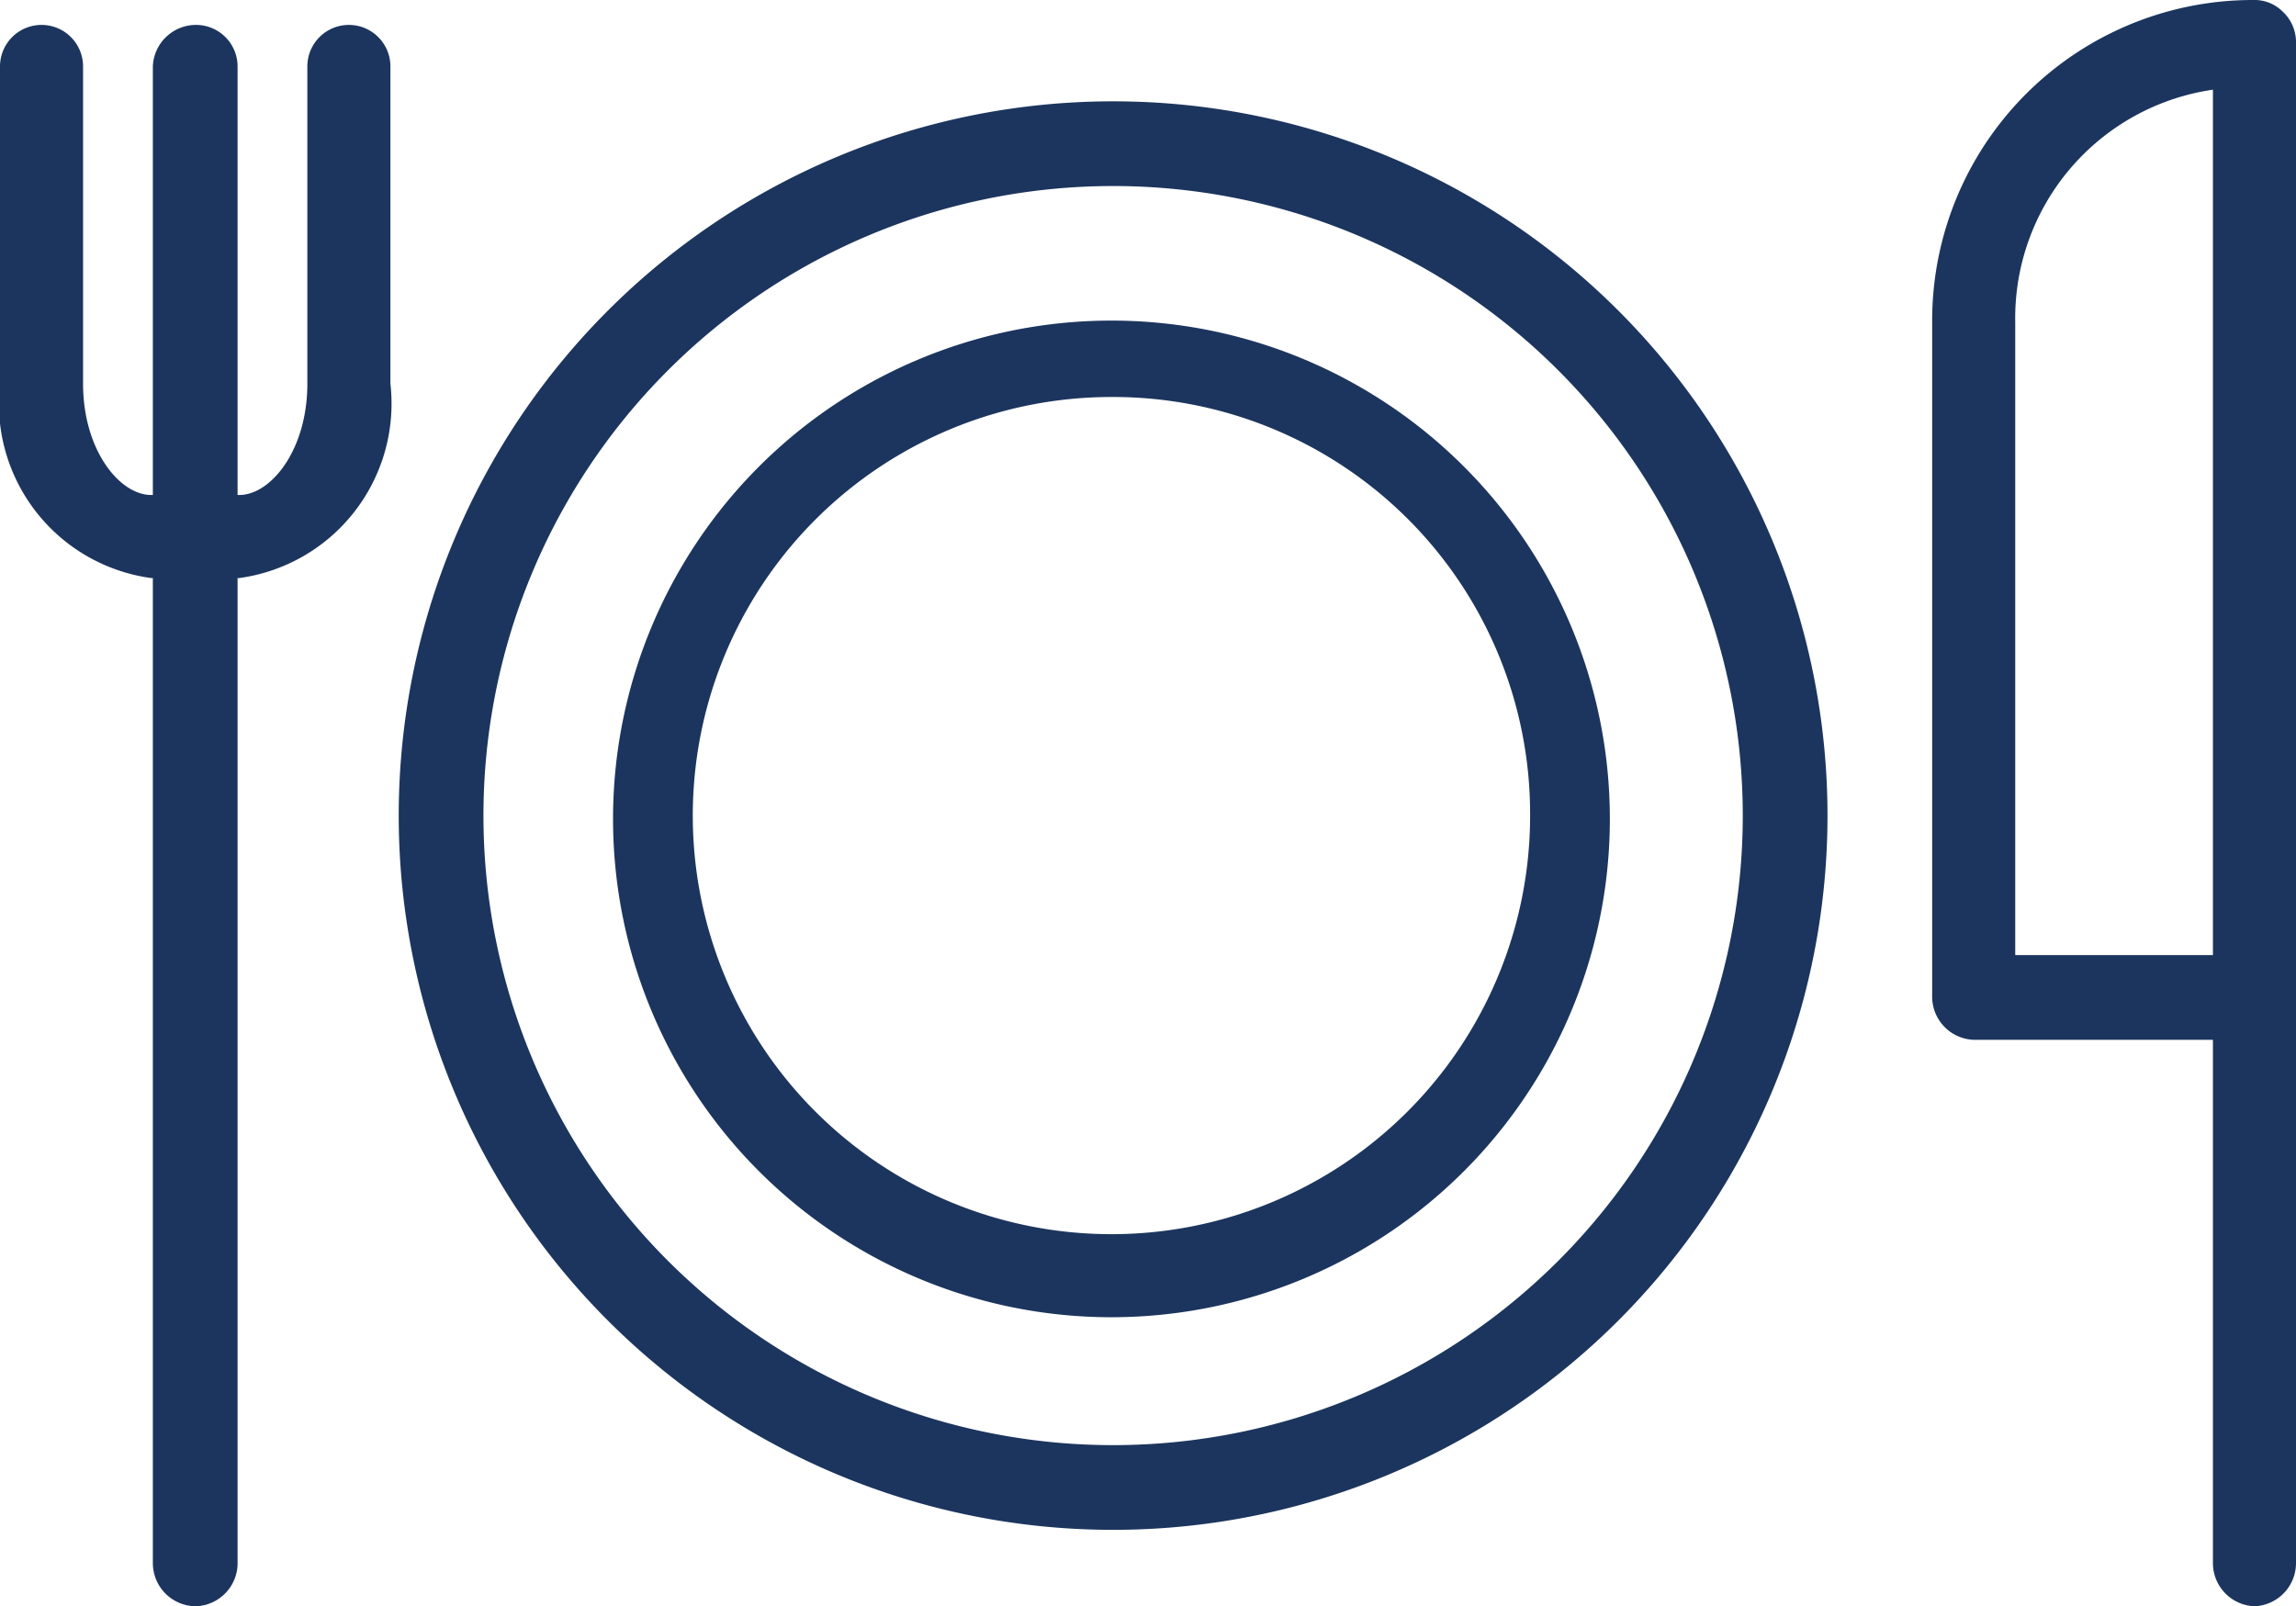
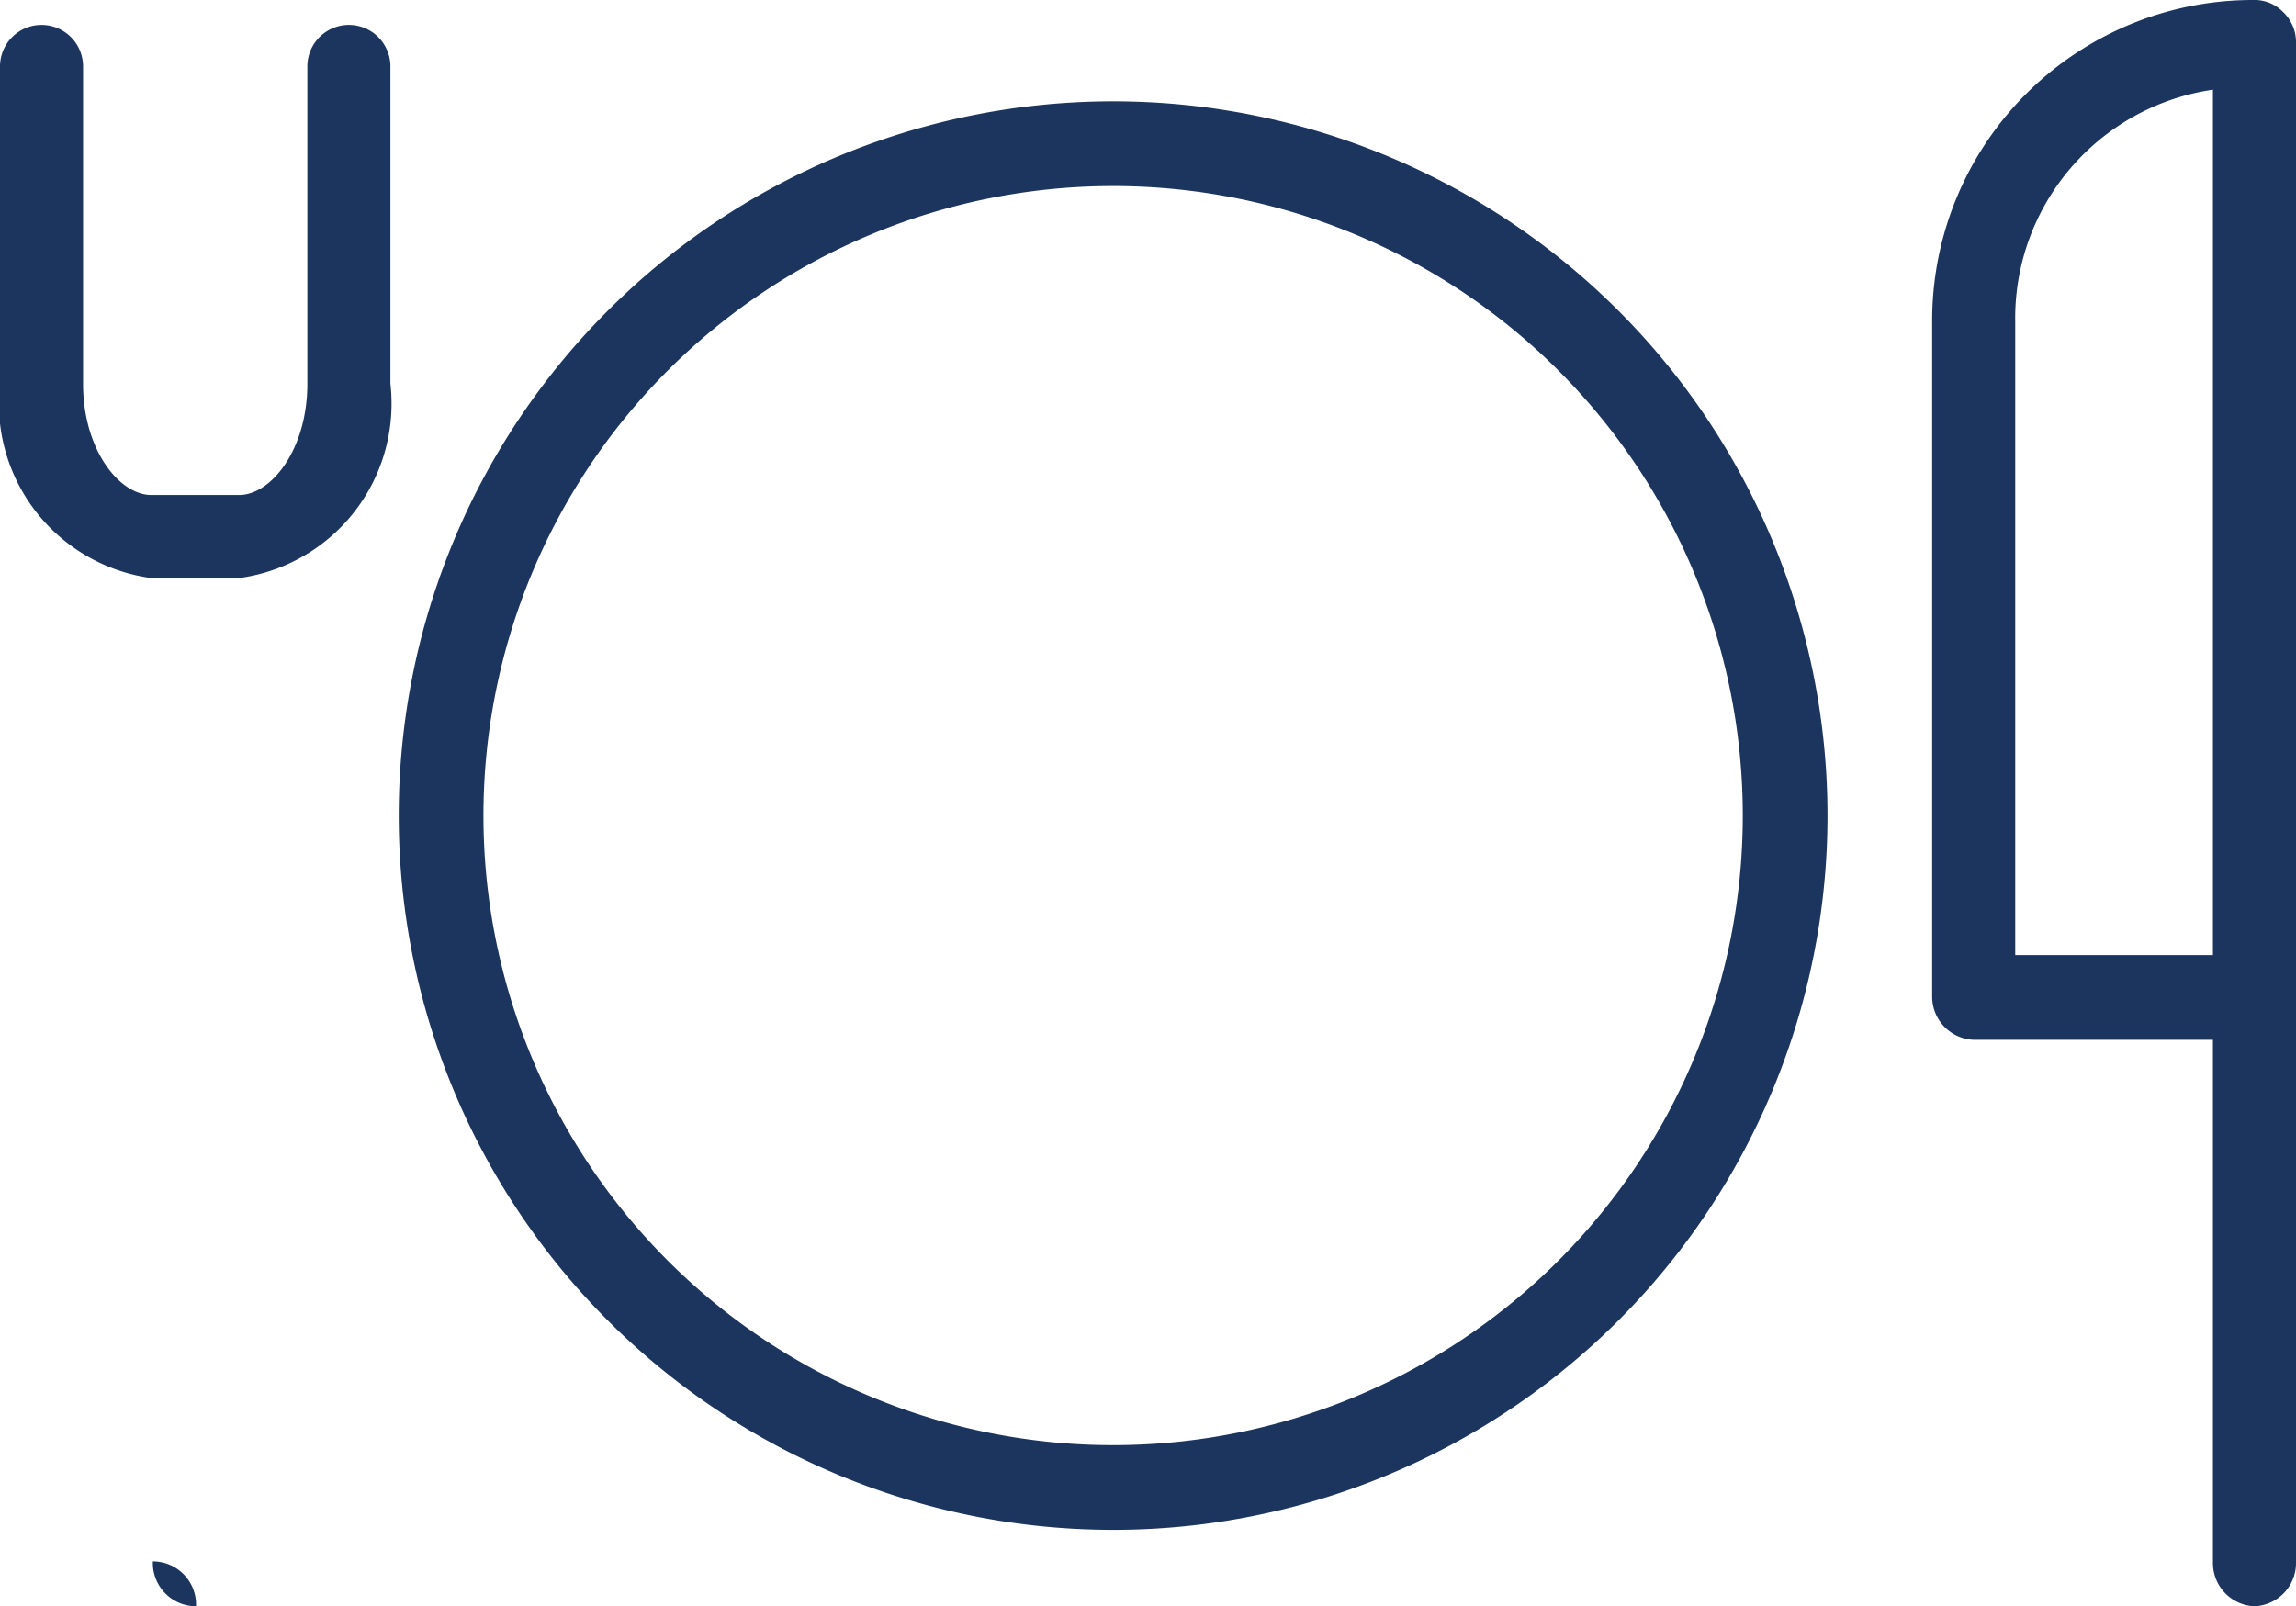
<svg xmlns="http://www.w3.org/2000/svg" viewBox="0 0 13.82 9.67">
  <g id="Capa_2" data-name="Capa 2">
    <g id="Capa_1-2" data-name="Capa 1">
      <path d="M1.44,3.48H.91A1.06,1.06,0,0,1,0,2.31V.4A.25.25,0,0,1,.25.15.25.25,0,0,1,.5.4V2.31c0,.4.22.67.41.67h.53c.19,0,.41-.27.41-.67V.4a.25.25,0,1,1,.5,0V2.31A1.06,1.06,0,0,1,1.44,3.48Z" style="fill:#1c355e" />
-       <path d="M1.18,9.67a.26.26,0,0,1-.26-.26V.4A.26.26,0,0,1,1.18.15.25.25,0,0,1,1.43.4v9A.26.26,0,0,1,1.18,9.67Z" style="fill:#1c355e" />
-       <path d="M6.69,7.93a3,3,0,1,1,3-3A3,3,0,0,1,6.69,7.93Zm0-5.54A2.52,2.52,0,1,0,9.21,4.91,2.51,2.51,0,0,0,6.69,2.39Z" style="fill:#1c355e" />
+       <path d="M1.18,9.67a.26.26,0,0,1-.26-.26V.4v9A.26.26,0,0,1,1.18,9.67Z" style="fill:#1c355e" />
      <path d="M6.69,9.21A4.3,4.3,0,1,1,11,4.91,4.3,4.3,0,0,1,6.69,9.21Zm0-8.09a3.79,3.79,0,1,0,3.8,3.79A3.79,3.79,0,0,0,6.69,1.12Z" style="fill:#1c355e" />
      <path d="M13.57,9.67a.26.26,0,0,1-.25-.26V6.26H11.88A.26.26,0,0,1,11.63,6V1.94A1.93,1.93,0,0,1,13.56,0a.24.24,0,0,1,.18.07.25.25,0,0,1,.08.18V9.41A.26.26,0,0,1,13.57,9.67ZM12.13,5.75h1.19V.54a1.39,1.39,0,0,0-1.19,1.4Z" style="fill:#1c355e" />
    </g>
  </g>
</svg>